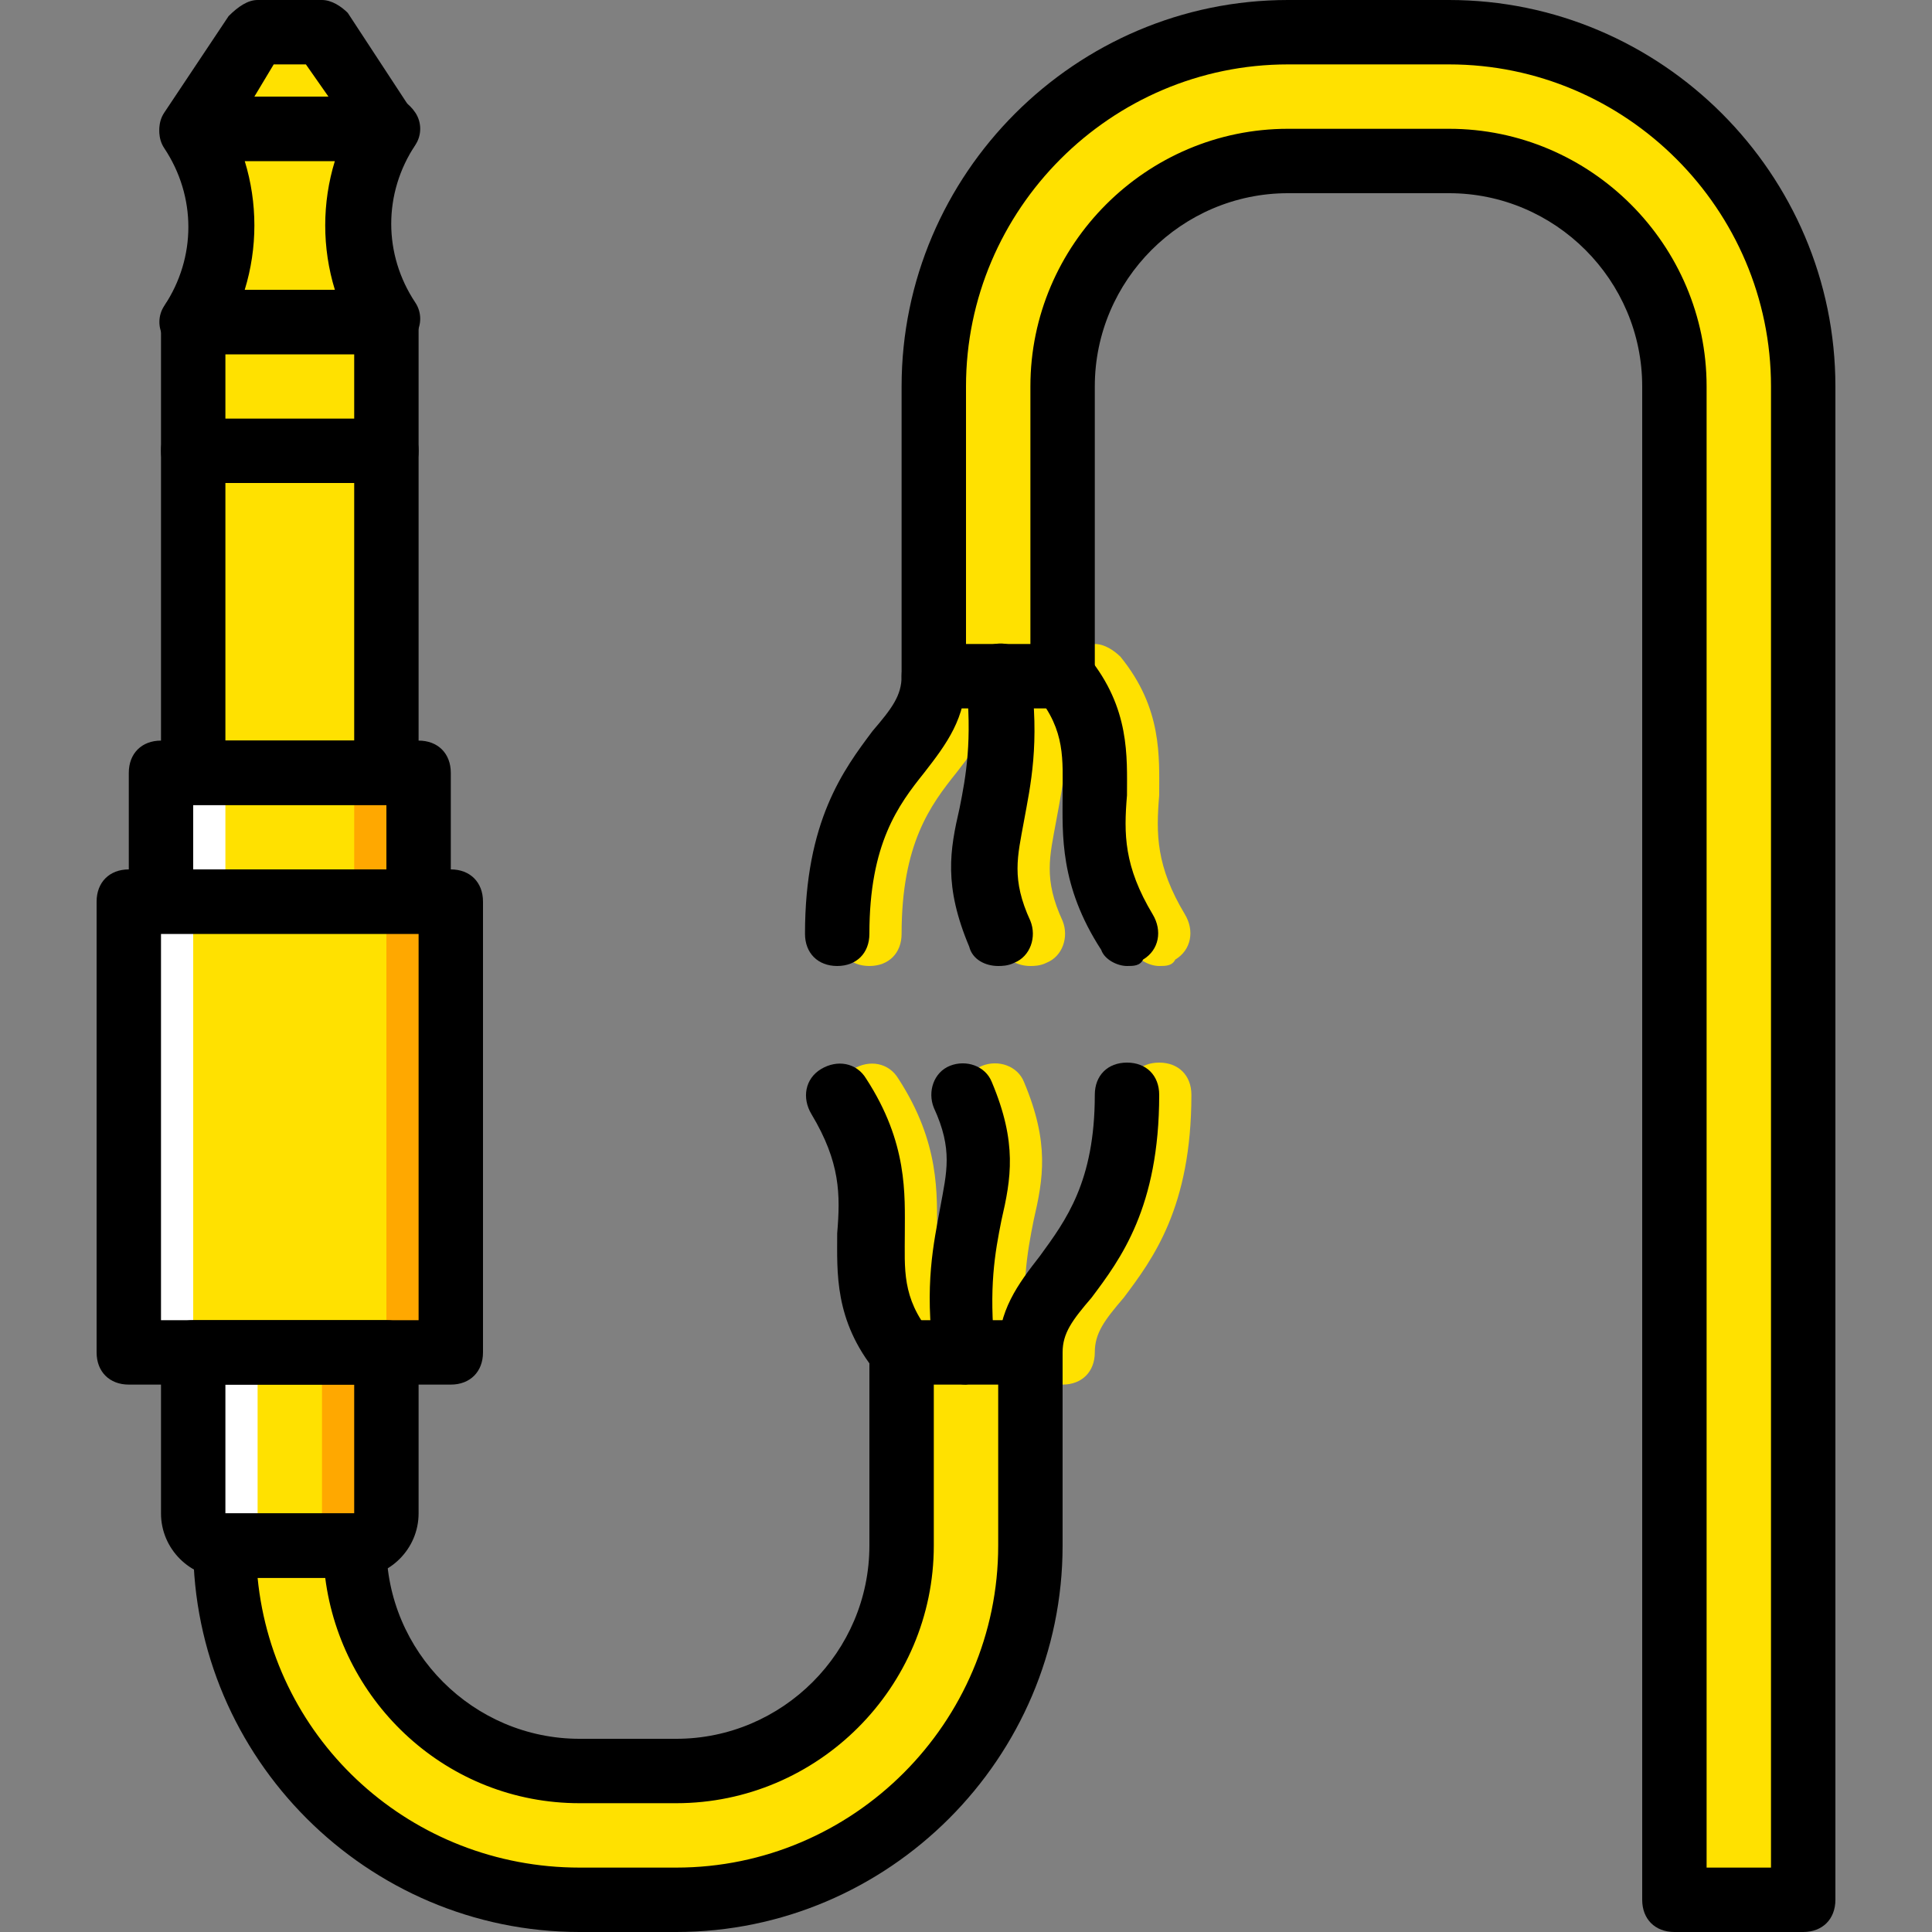
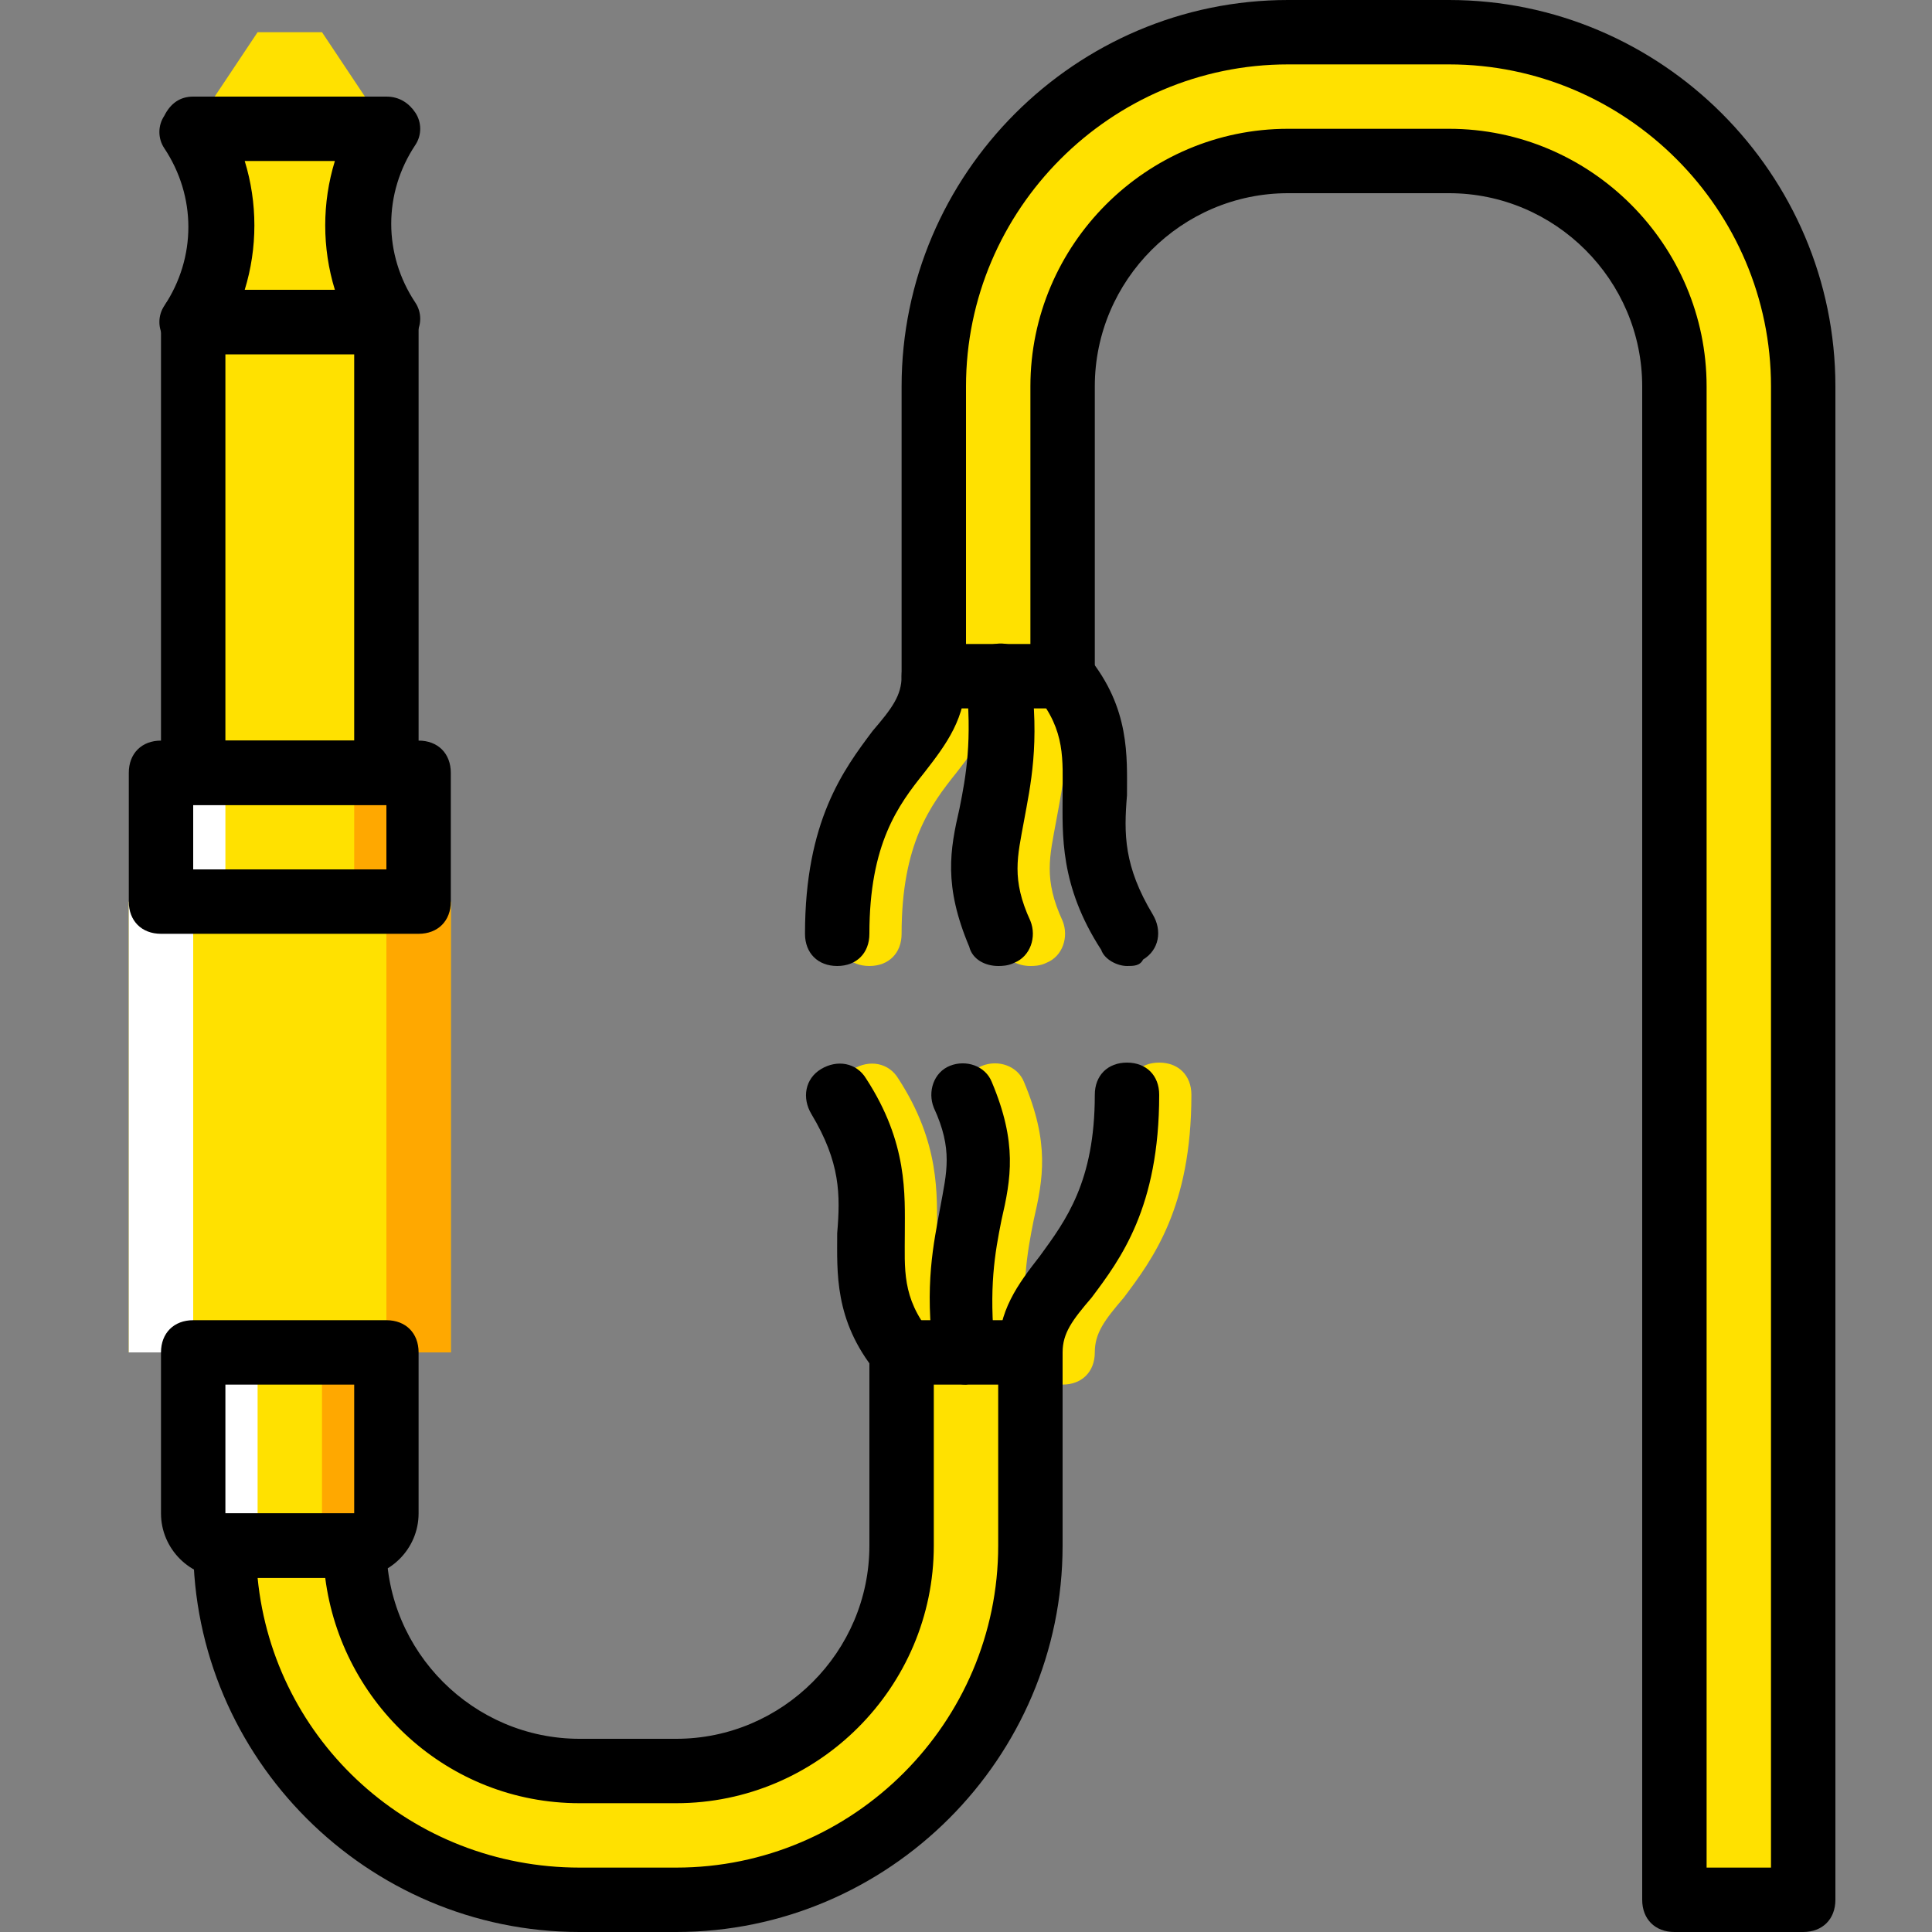
<svg xmlns="http://www.w3.org/2000/svg" height="800px" width="800px" version="1.1" id="Layer_1" viewBox="0 0 503.607 503.607" xml:space="preserve">
  <rect x="0" y="0" width="503.607" height="503.607" fill="#808080" stroke="none" />
  <g transform="translate(1 1)">
    <g>
      <path style="fill:#FFE100;" d="M259.197,359.918c-4.197,0-7.554-3.357-8.393-7.554c-2.518-18.466,0-29.377,1.679-38.61    c1.679-9.233,3.357-15.108-1.679-26.02c-1.679-4.197,0-9.233,4.197-10.911c4.197-1.679,9.233,0,10.911,4.197    c6.715,15.948,5.036,25.18,2.518,36.092c-1.679,8.393-3.357,17.626-1.679,33.574C267.59,354.882,264.233,359.079,259.197,359.918    C260.036,359.918,259.197,359.918,259.197,359.918z" />
      <path style="fill:#FFE100;" d="M242.41,359.918c-2.518,0-5.036-1.679-6.715-3.357c-10.911-14.269-10.072-26.02-10.072-36.092    c0.839-10.072,0.839-18.466-6.715-31.056c-2.518-4.197-1.679-9.233,2.518-11.751c4.197-2.518,9.233-1.679,11.751,2.518    c10.911,16.787,10.072,30.216,10.072,40.289c0,9.233-0.839,16.787,6.715,26.02c0.839,1.679,1.679,3.357,1.679,5.036    C250.803,356.561,247.446,359.918,242.41,359.918z" />
      <path style="fill:#FFE100;" d="M275.984,359.918c-5.036,0-8.393-3.357-8.393-8.393c0-10.911,5.036-17.626,10.911-25.18    c6.715-9.233,14.269-19.305,14.269-41.967c0-5.036,3.357-8.393,8.393-8.393s8.393,3.357,8.393,8.393    c0,29.377-10.072,42.807-17.626,52.879c-5.036,5.875-7.554,9.233-7.554,14.269S281.02,359.918,275.984,359.918z" />
      <path style="fill:#FFE100;" d="M267.59,250.803c-3.357,0-6.715-1.679-7.554-5.036c-6.715-15.948-5.036-25.18-2.518-36.092    c1.679-8.393,3.357-17.626,1.679-33.574c-0.839-4.197,2.518-8.393,7.554-9.233c5.036-0.839,8.393,2.518,9.233,7.554    c2.518,18.466,0,29.377-1.679,38.61c-1.679,9.233-3.357,15.108,1.679,26.02c1.679,4.197,0,9.233-4.197,10.911    C270.108,250.803,268.43,250.803,267.59,250.803z" />
-       <path style="fill:#FFE100;" d="M301.164,250.803c-2.518,0-5.875-1.679-6.715-4.197c-10.911-16.787-10.072-30.216-10.072-40.289    c0-9.233,0.839-16.787-6.715-26.02c-0.839-0.839-1.679-3.357-1.679-5.036c0-5.036,3.357-8.393,8.393-8.393    c2.518,0,5.036,1.679,6.715,3.357c10.911,13.43,10.072,26.02,10.072,36.092c-0.839,10.072-0.839,18.466,6.715,31.056    c2.518,4.197,1.679,9.233-2.518,11.751C304.521,250.803,302.843,250.803,301.164,250.803z" />
      <path style="fill:#FFE100;" d="M225.623,250.803c-5.036,0-8.393-3.357-8.393-8.393c0-29.377,10.072-42.807,17.626-52.879    c5.036-5.875,7.554-9.233,7.554-14.269s3.357-8.393,8.393-8.393s8.393,3.357,8.393,8.393c0,10.911-5.036,17.626-10.911,25.18    c-6.715,8.393-14.269,18.466-14.269,41.967C234.016,247.446,230.659,250.803,225.623,250.803z" />
      <path style="fill:#FFE100;" d="M57.754,401.885c0,51.2,41.128,92.328,92.328,92.328h25.18c51.2,0,92.328-41.128,92.328-92.328    v-50.361h-33.574v50.361c0,32.734-26.02,58.754-58.754,58.754h-25.18c-32.734,0-58.754-26.859-58.754-58.754H57.754z" />
      <path style="fill:#FFE100;" d="M376.705,7.393h-41.967c-51.2,0-92.328,41.967-92.328,92.328v75.541h33.574V99.721    c0-32.734,26.02-58.754,58.754-58.754h41.967c32.734,0,58.754,26.02,58.754,58.754v394.492h33.574V99.721    C469.033,49.361,427.905,7.393,376.705,7.393" />
      <polygon style="fill:#FFE100;" points="32.574,351.525 116.508,351.525 116.508,234.016 32.574,234.016   " />
      <polygon style="fill:#FFE100;" points="40.967,234.016 108.115,234.016 108.115,200.443 40.967,200.443   " />
    </g>
    <polygon style="fill:#FFA800;" points="91.328,234.016 108.115,234.016 108.115,200.443 91.328,200.443  " />
    <polygon style="fill:#FFFFFF;" points="40.967,234.016 57.754,234.016 57.754,200.443 40.967,200.443  " />
    <polygon style="fill:#FFA800;" points="99.721,351.525 116.508,351.525 116.508,234.016 99.721,234.016  " />
    <polygon style="fill:#FFFFFF;" points="32.574,351.525 49.361,351.525 49.361,234.016 32.574,234.016  " />
    <g>
      <polygon style="fill:#FFE100;" points="49.361,200.443 99.721,200.443 99.721,82.934 49.361,82.934   " />
      <path style="fill:#FFE100;" d="M99.721,32.574H49.361c10.072,15.108,10.072,35.252,0,50.361l0,0h50.361l0,0    C89.649,67.826,89.649,47.682,99.721,32.574" />
      <polygon style="fill:#FFE100;" points="82.934,7.393 99.721,32.574 49.361,32.574 66.148,7.393   " />
      <path style="fill:#FFE100;" d="M91.328,401.885H57.754c-5.036,0-8.393-3.357-8.393-8.393v-41.967h50.361v41.967    C99.721,398.528,96.364,401.885,91.328,401.885" />
    </g>
    <path style="fill:#FFA800;" d="M82.934,351.525v41.967c0,5.036-3.357,8.393-8.393,8.393h16.787c5.036,0,8.393-3.357,8.393-8.393   v-41.967H82.934z" />
    <path style="fill:#FFFFFF;" d="M66.148,351.525v41.967c0,5.036,3.357,8.393,8.393,8.393H57.754c-5.036,0-8.393-3.357-8.393-8.393   v-41.967H66.148z" />
    <path d="M91.328,410.279H57.754c-9.233,0-16.787-7.554-16.787-16.787v-41.967c0-5.036,3.357-8.393,8.393-8.393h50.361   c5.036,0,8.393,3.357,8.393,8.393v41.967C108.115,402.725,100.561,410.279,91.328,410.279z M57.754,359.918v33.574h33.574v-33.574   H57.754z" />
-     <path d="M116.508,359.918H32.574c-5.036,0-8.393-3.357-8.393-8.393V234.016c0-5.036,3.357-8.393,8.393-8.393h83.934   c5.036,0,8.393,3.357,8.393,8.393v117.508C124.902,356.561,121.544,359.918,116.508,359.918z M40.967,343.131h67.148V242.41H40.967   V343.131z" />
    <path d="M108.115,242.41H40.967c-5.036,0-8.393-3.357-8.393-8.393v-33.574c0-5.036,3.357-8.393,8.393-8.393h67.148   c5.036,0,8.393,3.357,8.393,8.393v33.574C116.508,239.052,113.151,242.41,108.115,242.41z M49.361,225.623h50.361v-16.787H49.361   V225.623z" />
    <path d="M99.721,208.836H49.361c-5.036,0-8.393-3.357-8.393-8.393V82.934c0-5.036,3.357-8.393,8.393-8.393h50.361   c5.036,0,8.393,3.357,8.393,8.393v117.508C108.115,205.479,104.757,208.836,99.721,208.836z M57.754,192.049h33.574V91.328H57.754   V192.049z" />
-     <path d="M99.721,124.902H49.361c-5.036,0-8.393-3.357-8.393-8.393c0-5.036,3.357-8.393,8.393-8.393h50.361   c5.036,0,8.393,3.357,8.393,8.393C108.115,121.544,104.757,124.902,99.721,124.902z" />
    <path d="M99.721,91.328H49.361c-3.357,0-5.875-1.679-7.554-4.197s-1.679-5.875,0-8.393c8.393-12.59,8.393-28.538,0-41.128   c-1.679-2.518-1.679-5.875,0-8.393c1.679-3.357,4.197-5.036,7.554-5.036h50.361c3.357,0,5.875,1.679,7.554,4.197   s1.679,5.875,0,8.393c-8.393,12.59-8.393,28.538,0,41.128c1.679,2.518,1.679,5.875,0,8.393   C105.597,89.649,103.079,91.328,99.721,91.328z M62.79,74.541h23.502c-3.357-10.911-3.357-22.662,0-33.574H62.79   C66.148,51.879,66.148,63.63,62.79,74.541z" />
-     <path d="M99.721,40.967L99.721,40.967H49.361c-3.357,0-5.875-1.679-7.554-4.197s-1.679-5.875,0-8.393l16.787-25.18   C61.111,0.679,63.63-1,66.148-1h16.787c2.518,0,5.036,1.679,6.715,3.357l15.948,24.341c1.679,1.679,2.518,3.357,2.518,5.875   C108.115,37.61,104.757,40.967,99.721,40.967z M65.308,24.18h19.305l-5.875-8.393h-8.393L65.308,24.18z" />
    <path d="M250.803,359.918c-4.197,0-7.554-3.357-8.393-7.554c-2.518-18.466,0-29.377,1.679-38.61   c1.679-9.233,3.357-15.108-1.679-26.02c-1.679-4.197,0-9.233,4.197-10.911c4.197-1.679,9.233,0,10.911,4.197   c6.715,15.948,5.036,25.18,2.518,36.092c-1.679,8.393-3.357,17.626-1.679,33.574C259.197,354.882,255.839,359.079,250.803,359.918   C251.643,359.918,250.803,359.918,250.803,359.918z" />
    <path d="M234.016,359.918c-2.518,0-5.036-1.679-6.715-3.357c-10.911-13.429-10.072-26.02-10.072-36.092   c0.839-10.072,0.839-18.466-6.715-31.056c-2.518-4.197-1.679-9.233,2.518-11.751c4.197-2.518,9.233-1.679,11.751,2.518   c10.911,16.787,10.072,30.216,10.072,40.289c0,9.233-0.839,16.787,6.715,26.02c0.839,1.679,1.679,3.357,1.679,5.036   C242.41,356.561,239.052,359.918,234.016,359.918z" />
    <path d="M267.59,359.918c-5.036,0-8.393-3.357-8.393-8.393c0-10.911,5.036-17.626,10.911-25.18   c6.715-9.233,14.269-19.305,14.269-41.967c0-5.036,3.357-8.393,8.393-8.393s8.393,3.357,8.393,8.393   c0,29.377-10.072,42.807-17.626,52.879c-5.036,5.875-7.554,9.233-7.554,14.269S272.626,359.918,267.59,359.918z" />
    <path d="M175.262,502.607h-25.18c-55.397,0-100.721-45.325-100.721-100.721c0-5.036,3.357-8.393,8.393-8.393h33.574   c5.036,0,8.393,3.357,8.393,8.393c0,27.698,22.662,50.361,50.361,50.361h25.18c27.698,0,50.361-22.662,50.361-50.361v-50.361   c0-5.036,3.357-8.393,8.393-8.393h33.574c5.036,0,8.393,3.357,8.393,8.393v50.361C275.984,457.282,230.659,502.607,175.262,502.607   z M66.148,410.279c4.197,42.807,40.289,75.541,83.934,75.541h25.18c46.164,0,83.934-37.77,83.934-83.934v-41.967H242.41v41.967   c0,36.931-30.216,67.148-67.148,67.148h-25.18c-34.413,0-62.111-26.02-66.308-58.754H66.148z" />
    <path d="M259.197,250.803c-3.357,0-6.715-1.679-7.554-5.036c-6.715-15.948-5.036-25.18-2.518-36.092   c1.679-8.393,3.357-17.626,1.679-33.574c-0.839-4.197,2.518-8.393,7.554-9.233c5.036-0.839,8.393,2.518,9.233,7.554   c2.518,18.466,0,29.377-1.679,38.61c-1.679,9.233-3.357,15.108,1.679,26.02c1.679,4.197,0,9.233-4.197,10.911   C261.715,250.803,260.036,250.803,259.197,250.803z" />
    <path d="M292.77,250.803c-2.518,0-5.875-1.679-6.715-4.197c-10.911-16.787-10.072-30.216-10.072-40.289   c0-9.233,0.839-16.787-6.715-26.02c-0.839-0.839-1.679-3.357-1.679-5.036c0-5.036,3.357-8.393,8.393-8.393   c2.518,0,5.036,1.679,6.715,3.357c10.911,13.43,10.072,26.02,10.072,36.092c-0.839,10.072-0.839,18.466,6.715,31.056   c2.518,4.197,1.679,9.233-2.518,11.751C296.128,250.803,294.449,250.803,292.77,250.803z" />
    <path d="M217.229,250.803c-5.036,0-8.393-3.357-8.393-8.393c0-29.377,10.072-42.807,17.626-52.879   c5.036-5.875,7.554-9.233,7.554-14.269s3.357-8.393,8.393-8.393s8.393,3.357,8.393,8.393c0,10.911-5.036,17.626-10.911,25.18   c-6.715,8.393-14.269,18.466-14.269,41.967C225.623,247.446,222.266,250.803,217.229,250.803z" />
    <path d="M469.033,502.607h-33.574c-5.036,0-8.393-3.357-8.393-8.393V99.721c0-27.698-22.662-50.361-50.361-50.361h-41.967   c-27.698,0-50.361,22.662-50.361,50.361v75.541c0,5.036-3.357,8.393-8.393,8.393H242.41c-5.036,0-8.393-3.357-8.393-8.393V99.721   C234.016,44.325,279.341-1,334.738-1h41.967c55.397,0,100.721,45.325,100.721,100.721v394.492   C477.426,499.249,474.069,502.607,469.033,502.607z M443.852,485.82h16.787V99.721c0-46.164-37.77-83.934-83.934-83.934h-41.967   c-46.164,0-83.934,37.77-83.934,83.934v67.148h16.787V99.721c0-36.931,30.216-67.148,67.148-67.148h41.967   c36.931,0,67.148,30.216,67.148,67.148V485.82z" />
  </g>
</svg>